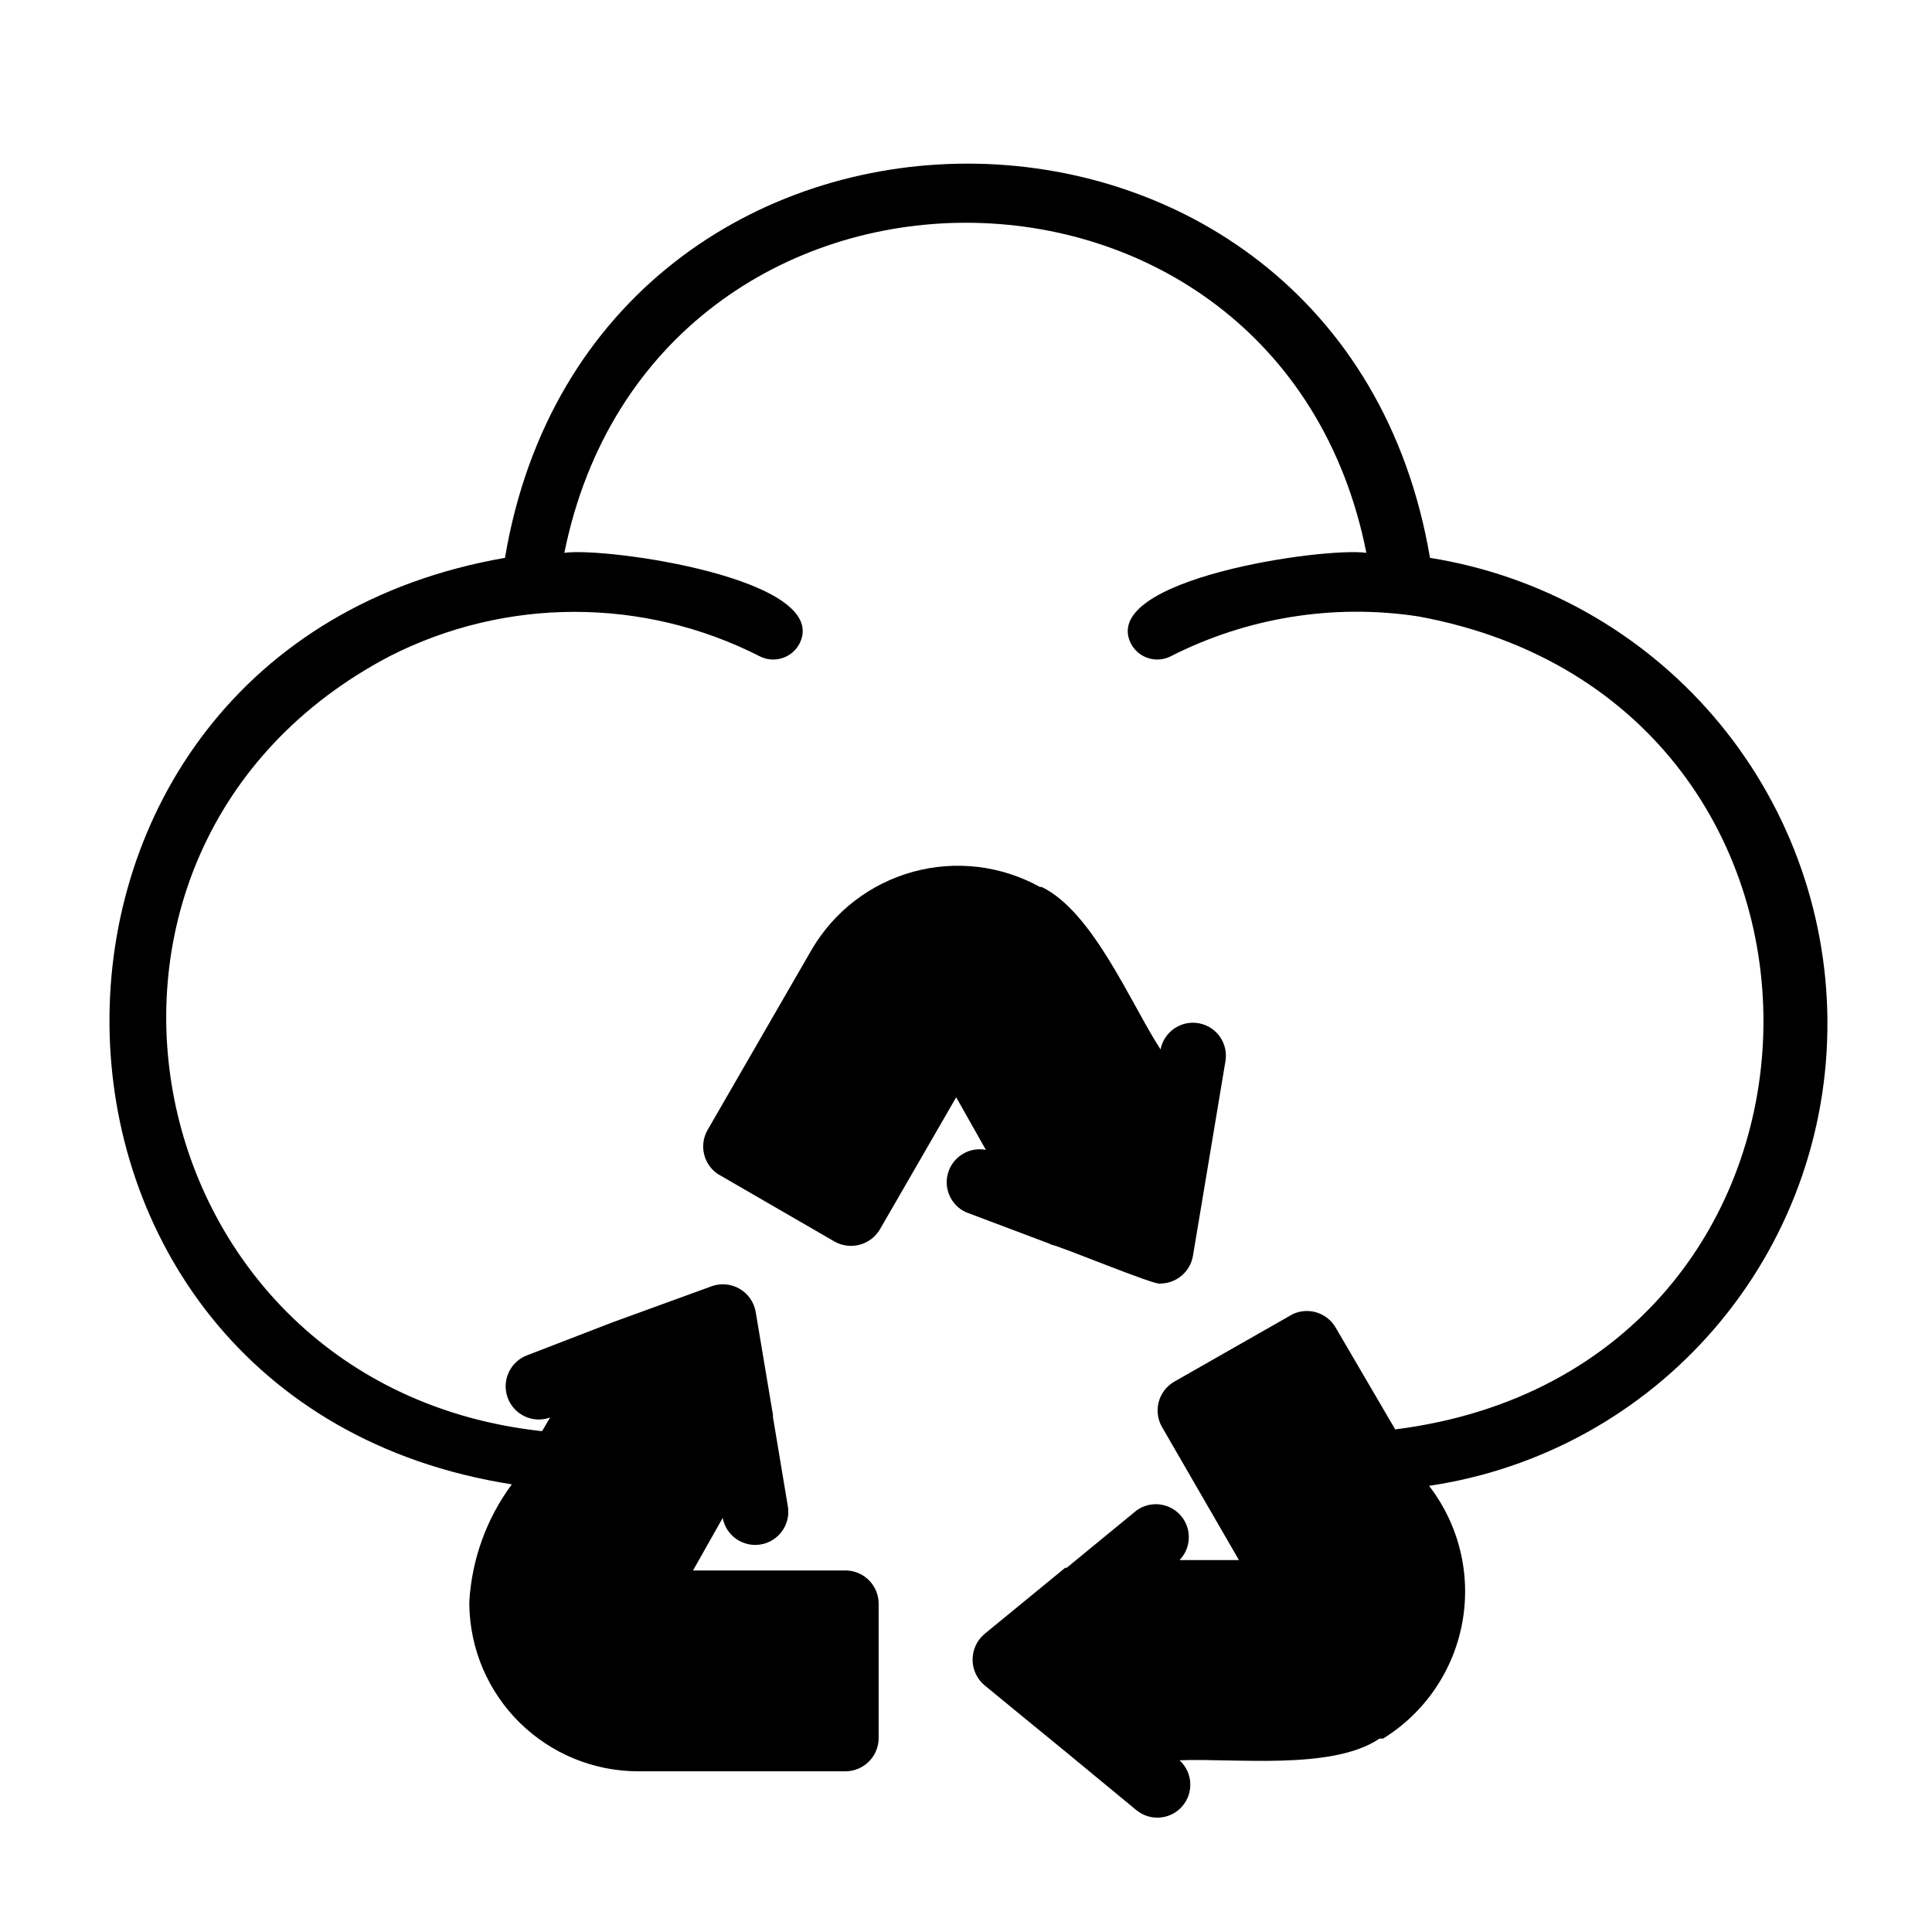
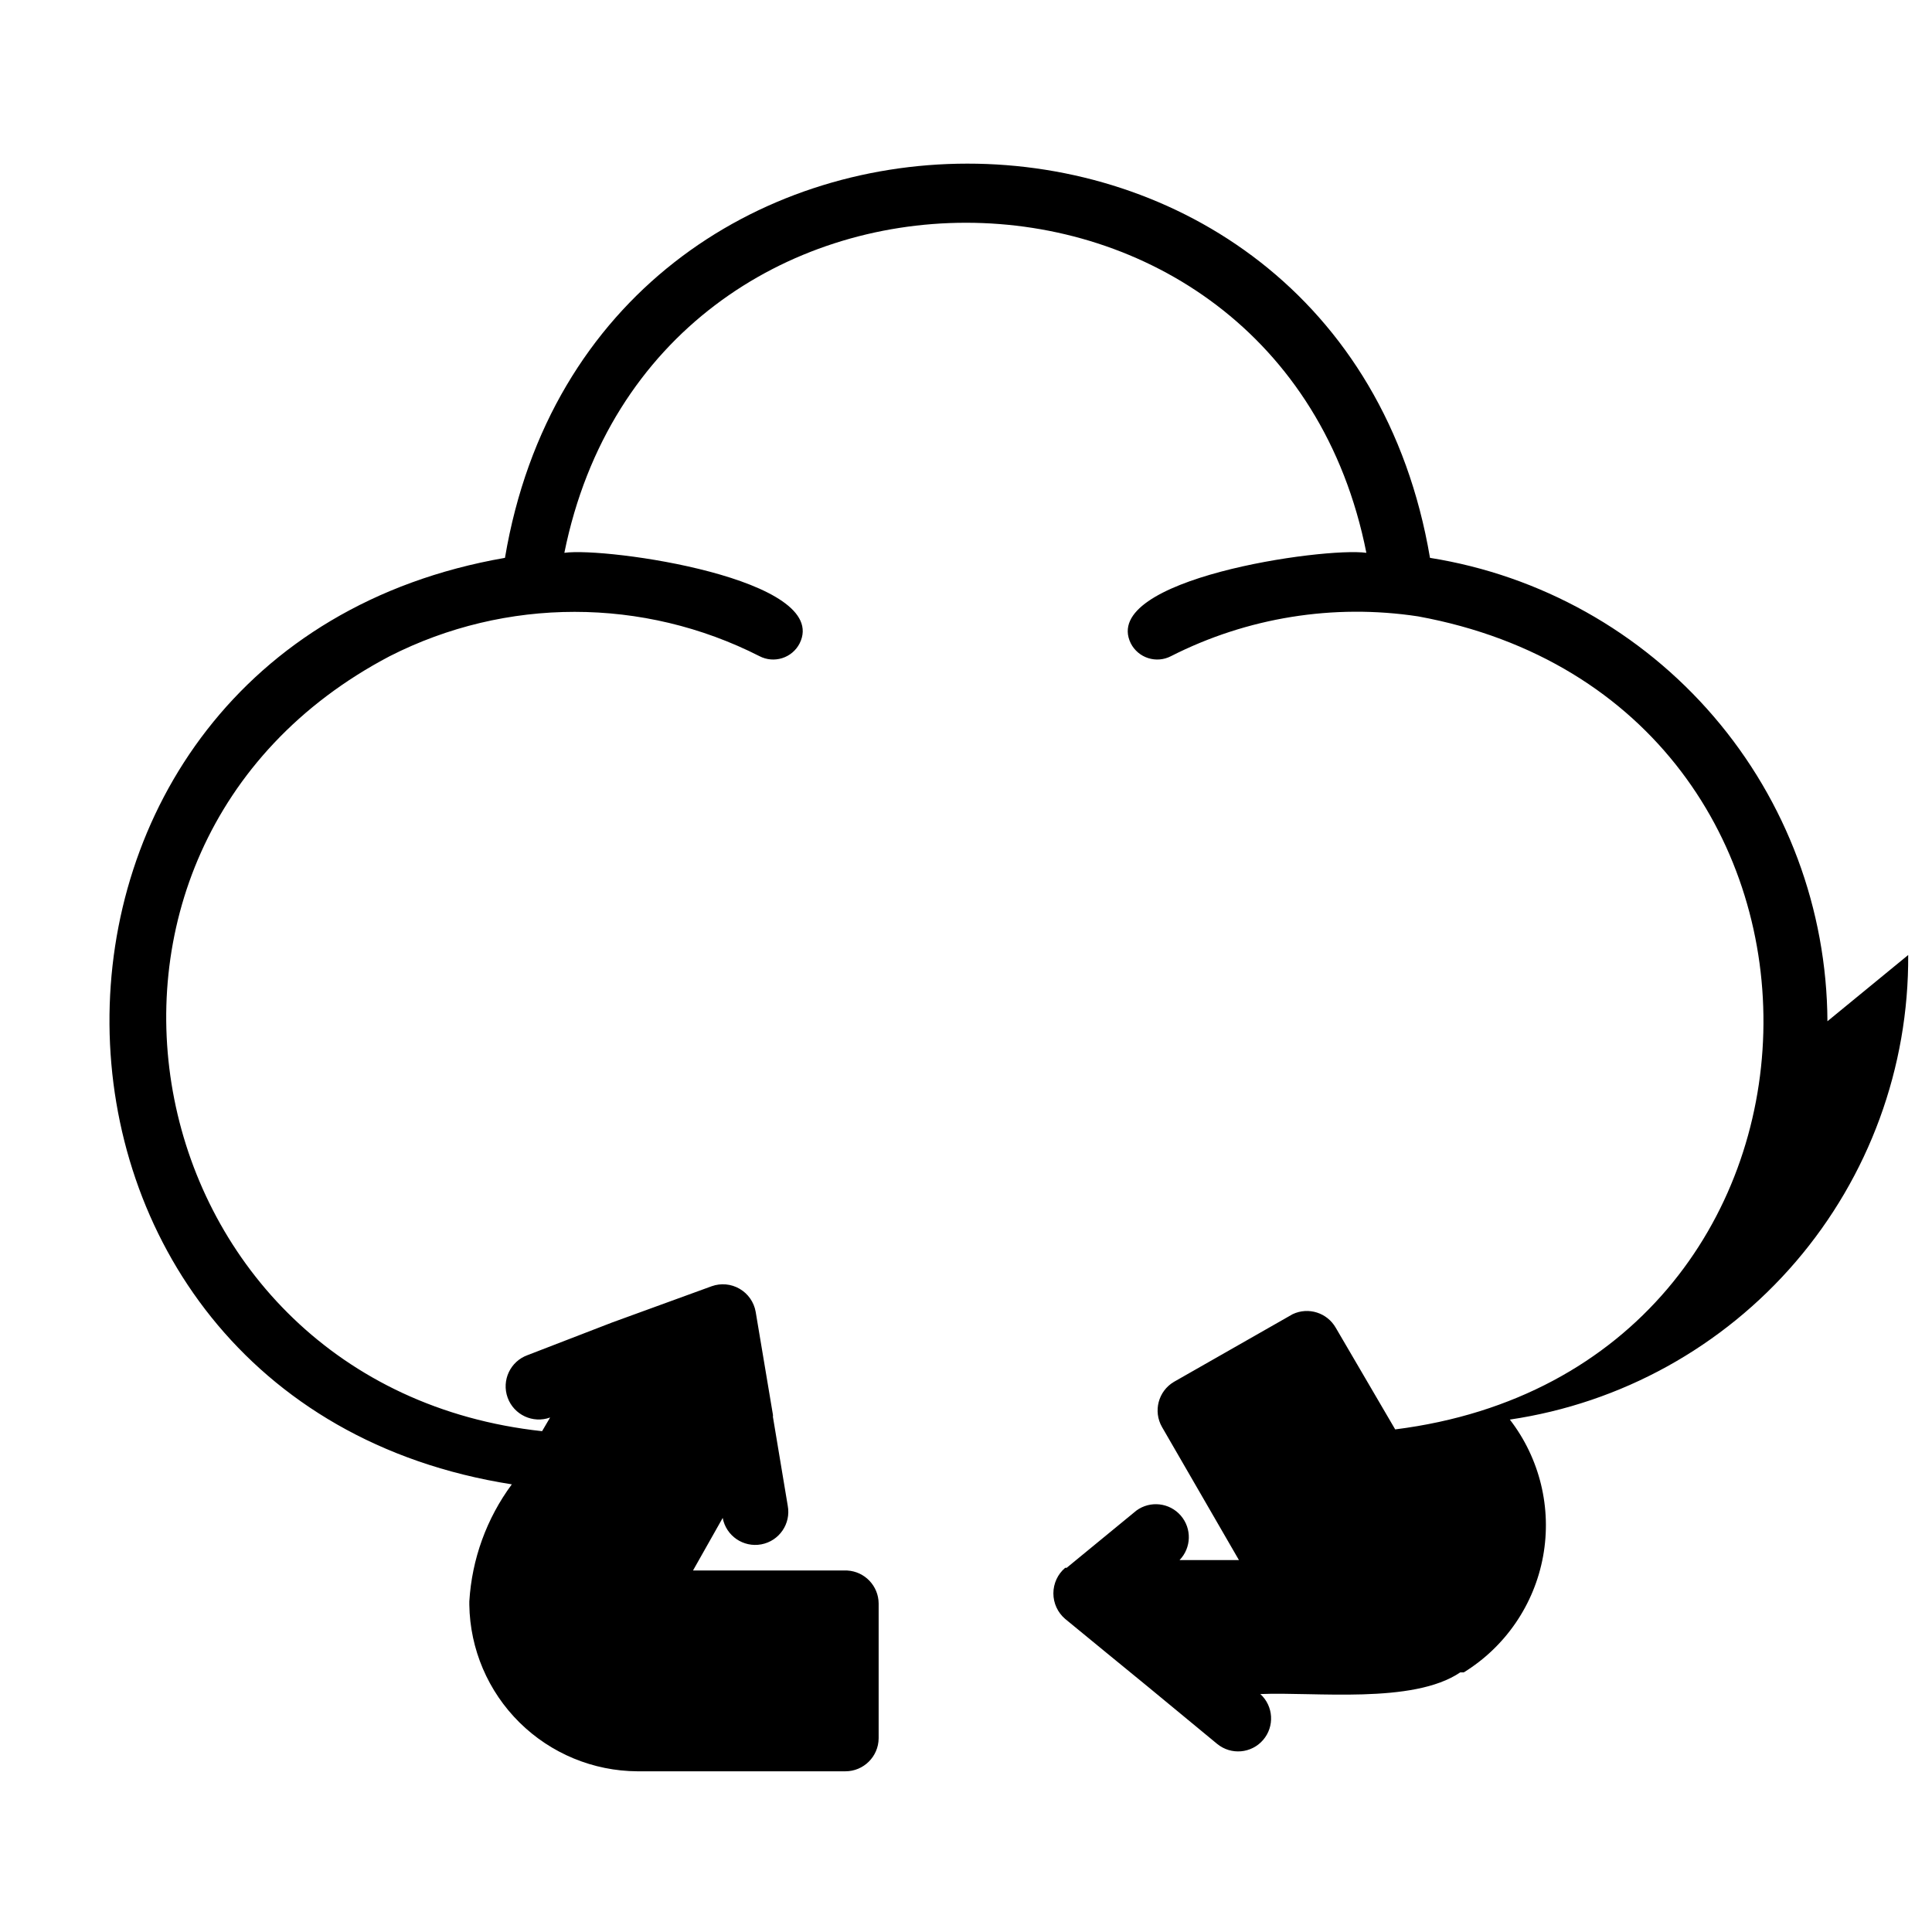
<svg xmlns="http://www.w3.org/2000/svg" fill="#000000" width="800px" height="800px" version="1.1" viewBox="144 144 512 512">
  <g>
-     <path d="m628.29 414.64c-0.156-29.633-10.828-58.246-30.121-80.738-19.293-22.492-45.945-37.402-75.207-42.066-23.617-139.41-221.68-139.18-245.14 0-140.83 24.48-139.26 223.41 1.812 245.53v0.004c-6.676 9.031-10.586 19.805-11.258 31.016v0.945-0.004c0.184 11.719 4.953 22.895 13.281 31.133 8.332 8.242 19.559 12.891 31.273 12.953h55.105c4.836 0 8.773-3.902 8.816-8.738v-35.738c-0.035-4.66-3.691-8.488-8.344-8.738h-40.855l7.871-13.934c0.891 4.758 5.473 7.894 10.234 7.004 4.758-0.891 7.894-5.473 7.004-10.234l-3.938-23.617 0.004 0.004c0.035-0.184 0.035-0.371 0-0.551l-4.566-27.238c-0.453-2.559-2.008-4.785-4.254-6.09-2.246-1.305-4.953-1.555-7.398-0.68l-26.371 9.602-22.434 8.66c-4.566 1.652-6.926 6.691-5.277 11.258 1.652 4.566 6.695 6.926 11.258 5.273l-2.125 3.621c-108.95-11.809-137.52-154.37-40.383-205.38 30.793-15.664 67.215-15.664 98.008 0 1.855 0.965 4.019 1.148 6.016 0.512 1.992-0.633 3.652-2.035 4.609-3.898 8.5-17.082-51.168-25.586-62.348-24.008 23.617-116.66 189.4-116.59 212.54 0-11.258-1.574-70.848 6.926-62.426 24.008h0.004c0.957 1.863 2.617 3.266 4.613 3.898 1.992 0.637 4.156 0.453 6.016-0.512 20.195-10.266 43.098-13.953 65.496-10.551 125.16 22.906 120.84 199.48-6.062 215.46l-15.742-26.922h-0.004c-2.273-4-7.246-5.578-11.414-3.621l-31.488 17.949c-4.141 2.457-5.543 7.785-3.148 11.965l20.391 35.266h-15.746c3.152-3.254 3.293-8.383 0.32-11.805-2.973-3.422-8.066-4.004-11.734-1.34l-18.5 15.191h-0.395l-21.41 17.555c-1.984 1.691-3.125 4.164-3.125 6.769 0 2.606 1.141 5.082 3.125 6.773 0 0 21.57 17.711 21.805 17.871l18.5 15.273v-0.004c3.668 2.996 9.051 2.527 12.145-1.055 3.094-3.586 2.769-8.984-0.73-12.172 14.328-0.629 40.461 2.754 52.98-5.746h0.945c11.047-6.82 18.684-18.004 21.012-30.781 2.328-12.773-0.875-25.934-8.812-36.211 29.477-4.359 56.387-19.219 75.781-41.84 19.395-22.617 29.973-51.48 29.785-81.277z" />
-     <path d="m422.51 473.84c1.574 0 28.262 11.18 29.047 10.312 4.254-0.055 7.859-3.133 8.582-7.324l4.644-27.789 3.938-23.617v0.004c0.91-4.738-2.191-9.32-6.93-10.234-4.738-0.914-9.32 2.188-10.234 6.926-7.871-12.121-17.871-36.449-31.488-43.059h-0.473 0.004c-10.242-5.68-22.301-7.129-33.594-4.039-11.297 3.09-20.938 10.473-26.863 20.57l-27.629 47.863h-0.004c-2.277 3.988-1.113 9.055 2.676 11.648l31.016 17.949c4.207 2.336 9.508 0.906 11.965-3.227l20.23-35.031 7.871 13.934h0.004c-4.344-0.836-8.629 1.711-9.973 5.926-1.348 4.215 0.672 8.77 4.699 10.605l22.355 8.422z" />
+     <path d="m628.29 414.64c-0.156-29.633-10.828-58.246-30.121-80.738-19.293-22.492-45.945-37.402-75.207-42.066-23.617-139.41-221.68-139.18-245.14 0-140.83 24.48-139.26 223.41 1.812 245.53v0.004c-6.676 9.031-10.586 19.805-11.258 31.016v0.945-0.004c0.184 11.719 4.953 22.895 13.281 31.133 8.332 8.242 19.559 12.891 31.273 12.953h55.105c4.836 0 8.773-3.902 8.816-8.738v-35.738c-0.035-4.66-3.691-8.488-8.344-8.738h-40.855l7.871-13.934c0.891 4.758 5.473 7.894 10.234 7.004 4.758-0.891 7.894-5.473 7.004-10.234l-3.938-23.617 0.004 0.004c0.035-0.184 0.035-0.371 0-0.551l-4.566-27.238c-0.453-2.559-2.008-4.785-4.254-6.09-2.246-1.305-4.953-1.555-7.398-0.68l-26.371 9.602-22.434 8.66c-4.566 1.652-6.926 6.691-5.277 11.258 1.652 4.566 6.695 6.926 11.258 5.273l-2.125 3.621c-108.95-11.809-137.52-154.37-40.383-205.38 30.793-15.664 67.215-15.664 98.008 0 1.855 0.965 4.019 1.148 6.016 0.512 1.992-0.633 3.652-2.035 4.609-3.898 8.5-17.082-51.168-25.586-62.348-24.008 23.617-116.66 189.4-116.59 212.54 0-11.258-1.574-70.848 6.926-62.426 24.008h0.004c0.957 1.863 2.617 3.266 4.613 3.898 1.992 0.637 4.156 0.453 6.016-0.512 20.195-10.266 43.098-13.953 65.496-10.551 125.16 22.906 120.84 199.48-6.062 215.46l-15.742-26.922h-0.004c-2.273-4-7.246-5.578-11.414-3.621l-31.488 17.949c-4.141 2.457-5.543 7.785-3.148 11.965l20.391 35.266h-15.746c3.152-3.254 3.293-8.383 0.32-11.805-2.973-3.422-8.066-4.004-11.734-1.34l-18.5 15.191h-0.395c-1.984 1.691-3.125 4.164-3.125 6.769 0 2.606 1.141 5.082 3.125 6.773 0 0 21.57 17.711 21.805 17.871l18.5 15.273v-0.004c3.668 2.996 9.051 2.527 12.145-1.055 3.094-3.586 2.769-8.984-0.73-12.172 14.328-0.629 40.461 2.754 52.98-5.746h0.945c11.047-6.82 18.684-18.004 21.012-30.781 2.328-12.773-0.875-25.934-8.812-36.211 29.477-4.359 56.387-19.219 75.781-41.84 19.395-22.617 29.973-51.48 29.785-81.277z" />
  </g>
</svg>